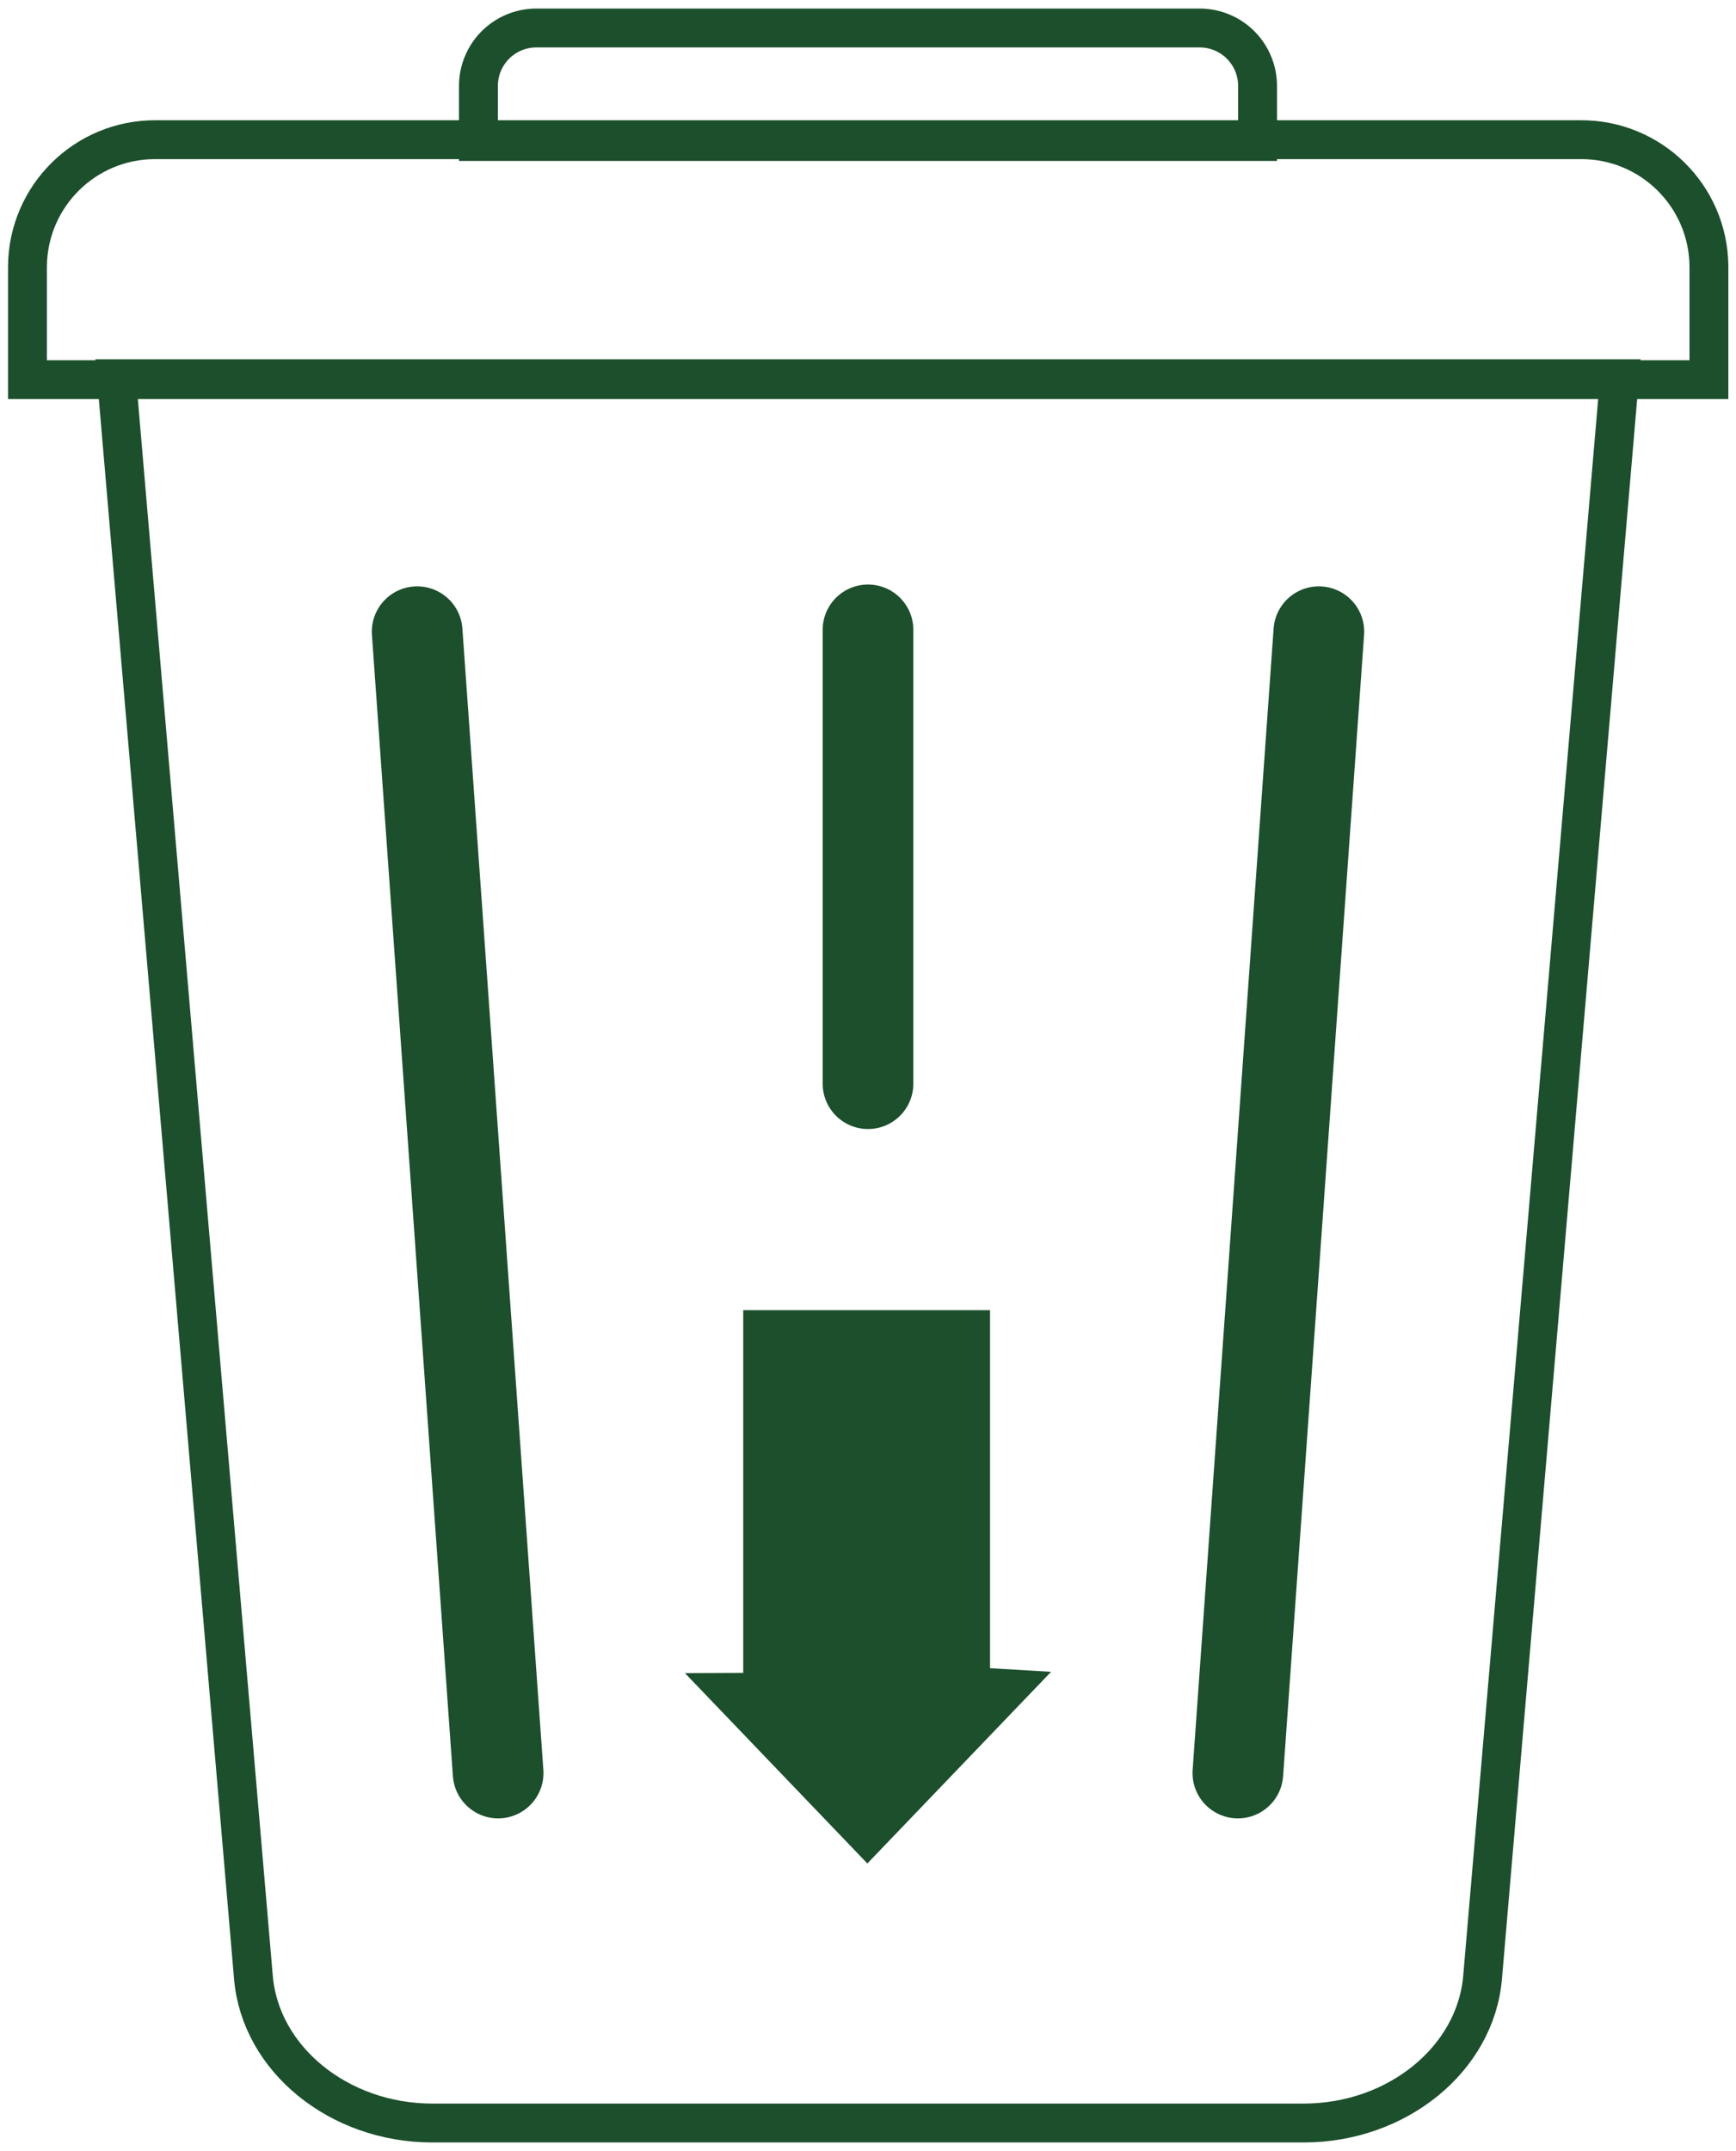
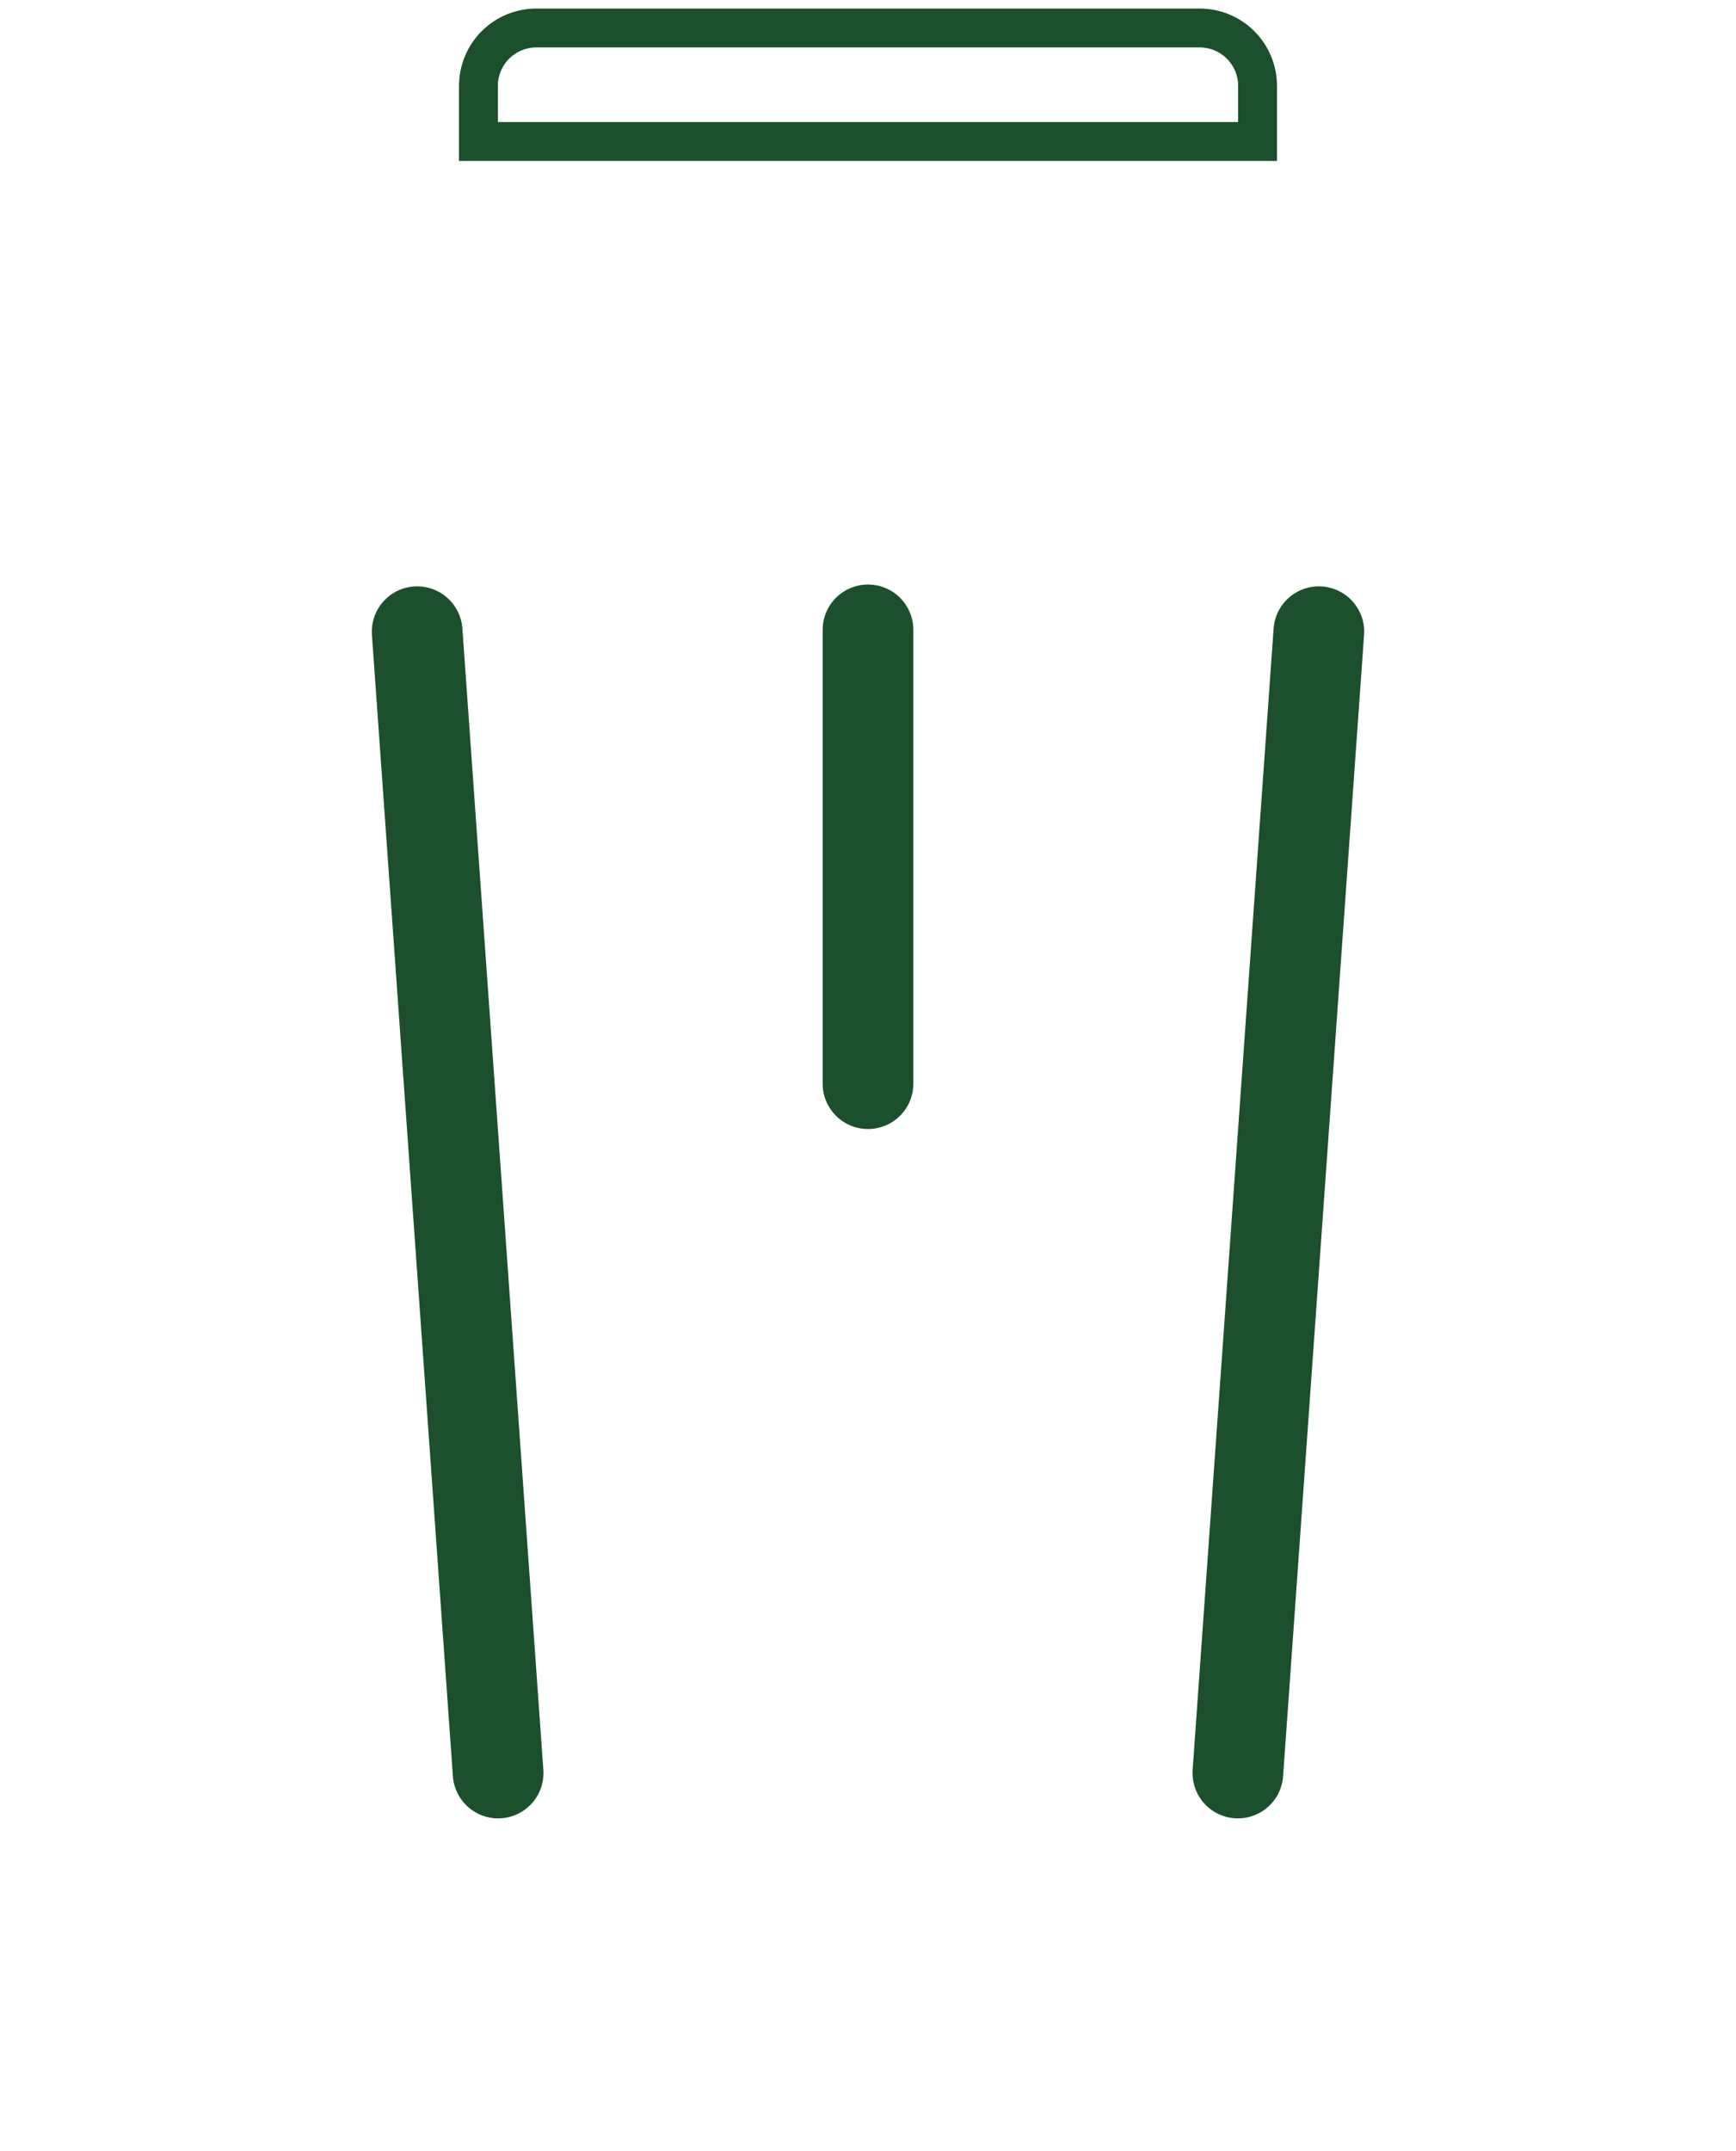
<svg xmlns="http://www.w3.org/2000/svg" width="134px" height="166px" viewBox="0 0 134 166" version="1.1">
  <title>icon2</title>
  <g id="Page-1" stroke="none" stroke-width="1" fill="none" fill-rule="evenodd">
    <g id="icon2" transform="translate(2, 2)">
      <g id="Group" stroke="#1C4F2B" stroke-width="3">
-         <path d="M31.37,161.84 C24.16,161.84 18.09,156.9 17.56,150.59 L7,27.23 L123,27.23 L112.44,150.59 C111.91,156.9 105.84,161.84 98.63,161.84 L31.37,161.84 Z" id="Path" />
-         <path d="M0.12,27.3 L0.12,18.55 C0.164,13.13 4.579,8.763 10,8.78 L120,8.78 C125.432,8.747 129.866,13.118 129.91,18.55 L129.91,27.3 L0.12,27.3 Z" id="Path" />
        <path d="M34.93,8.92 L34.93,4.62 C34.933,3.434 35.406,2.299 36.246,1.462 C37.086,0.626 38.224,0.157 39.41,0.16 L90.59,0.16 C91.776,0.157 92.914,0.626 93.754,1.462 C94.594,2.299 95.067,3.434 95.07,4.62 L95.07,8.92 L34.93,8.92 Z" id="Path" />
      </g>
-       <polygon id="Path" fill="#1C4F2B" fill-rule="nonzero" points="55.37 99.11 55.37 127.1 50.87 127.12 64.95 141.81 79.13 127.02 74.42 126.74 74.42 99.11" />
      <line x1="36.45" y1="134.83" x2="30.2" y2="46.75" id="Path" stroke="#1C4F2B" stroke-width="7" stroke-linecap="round" />
      <line x1="93.55" y1="134.83" x2="99.8" y2="46.75" id="Path" stroke="#1C4F2B" stroke-width="7" stroke-linecap="round" />
      <line x1="65" y1="81.63" x2="65" y2="46.61" id="Path" stroke="#1C4F2B" stroke-width="7" stroke-linecap="round" />
    </g>
  </g>
</svg>